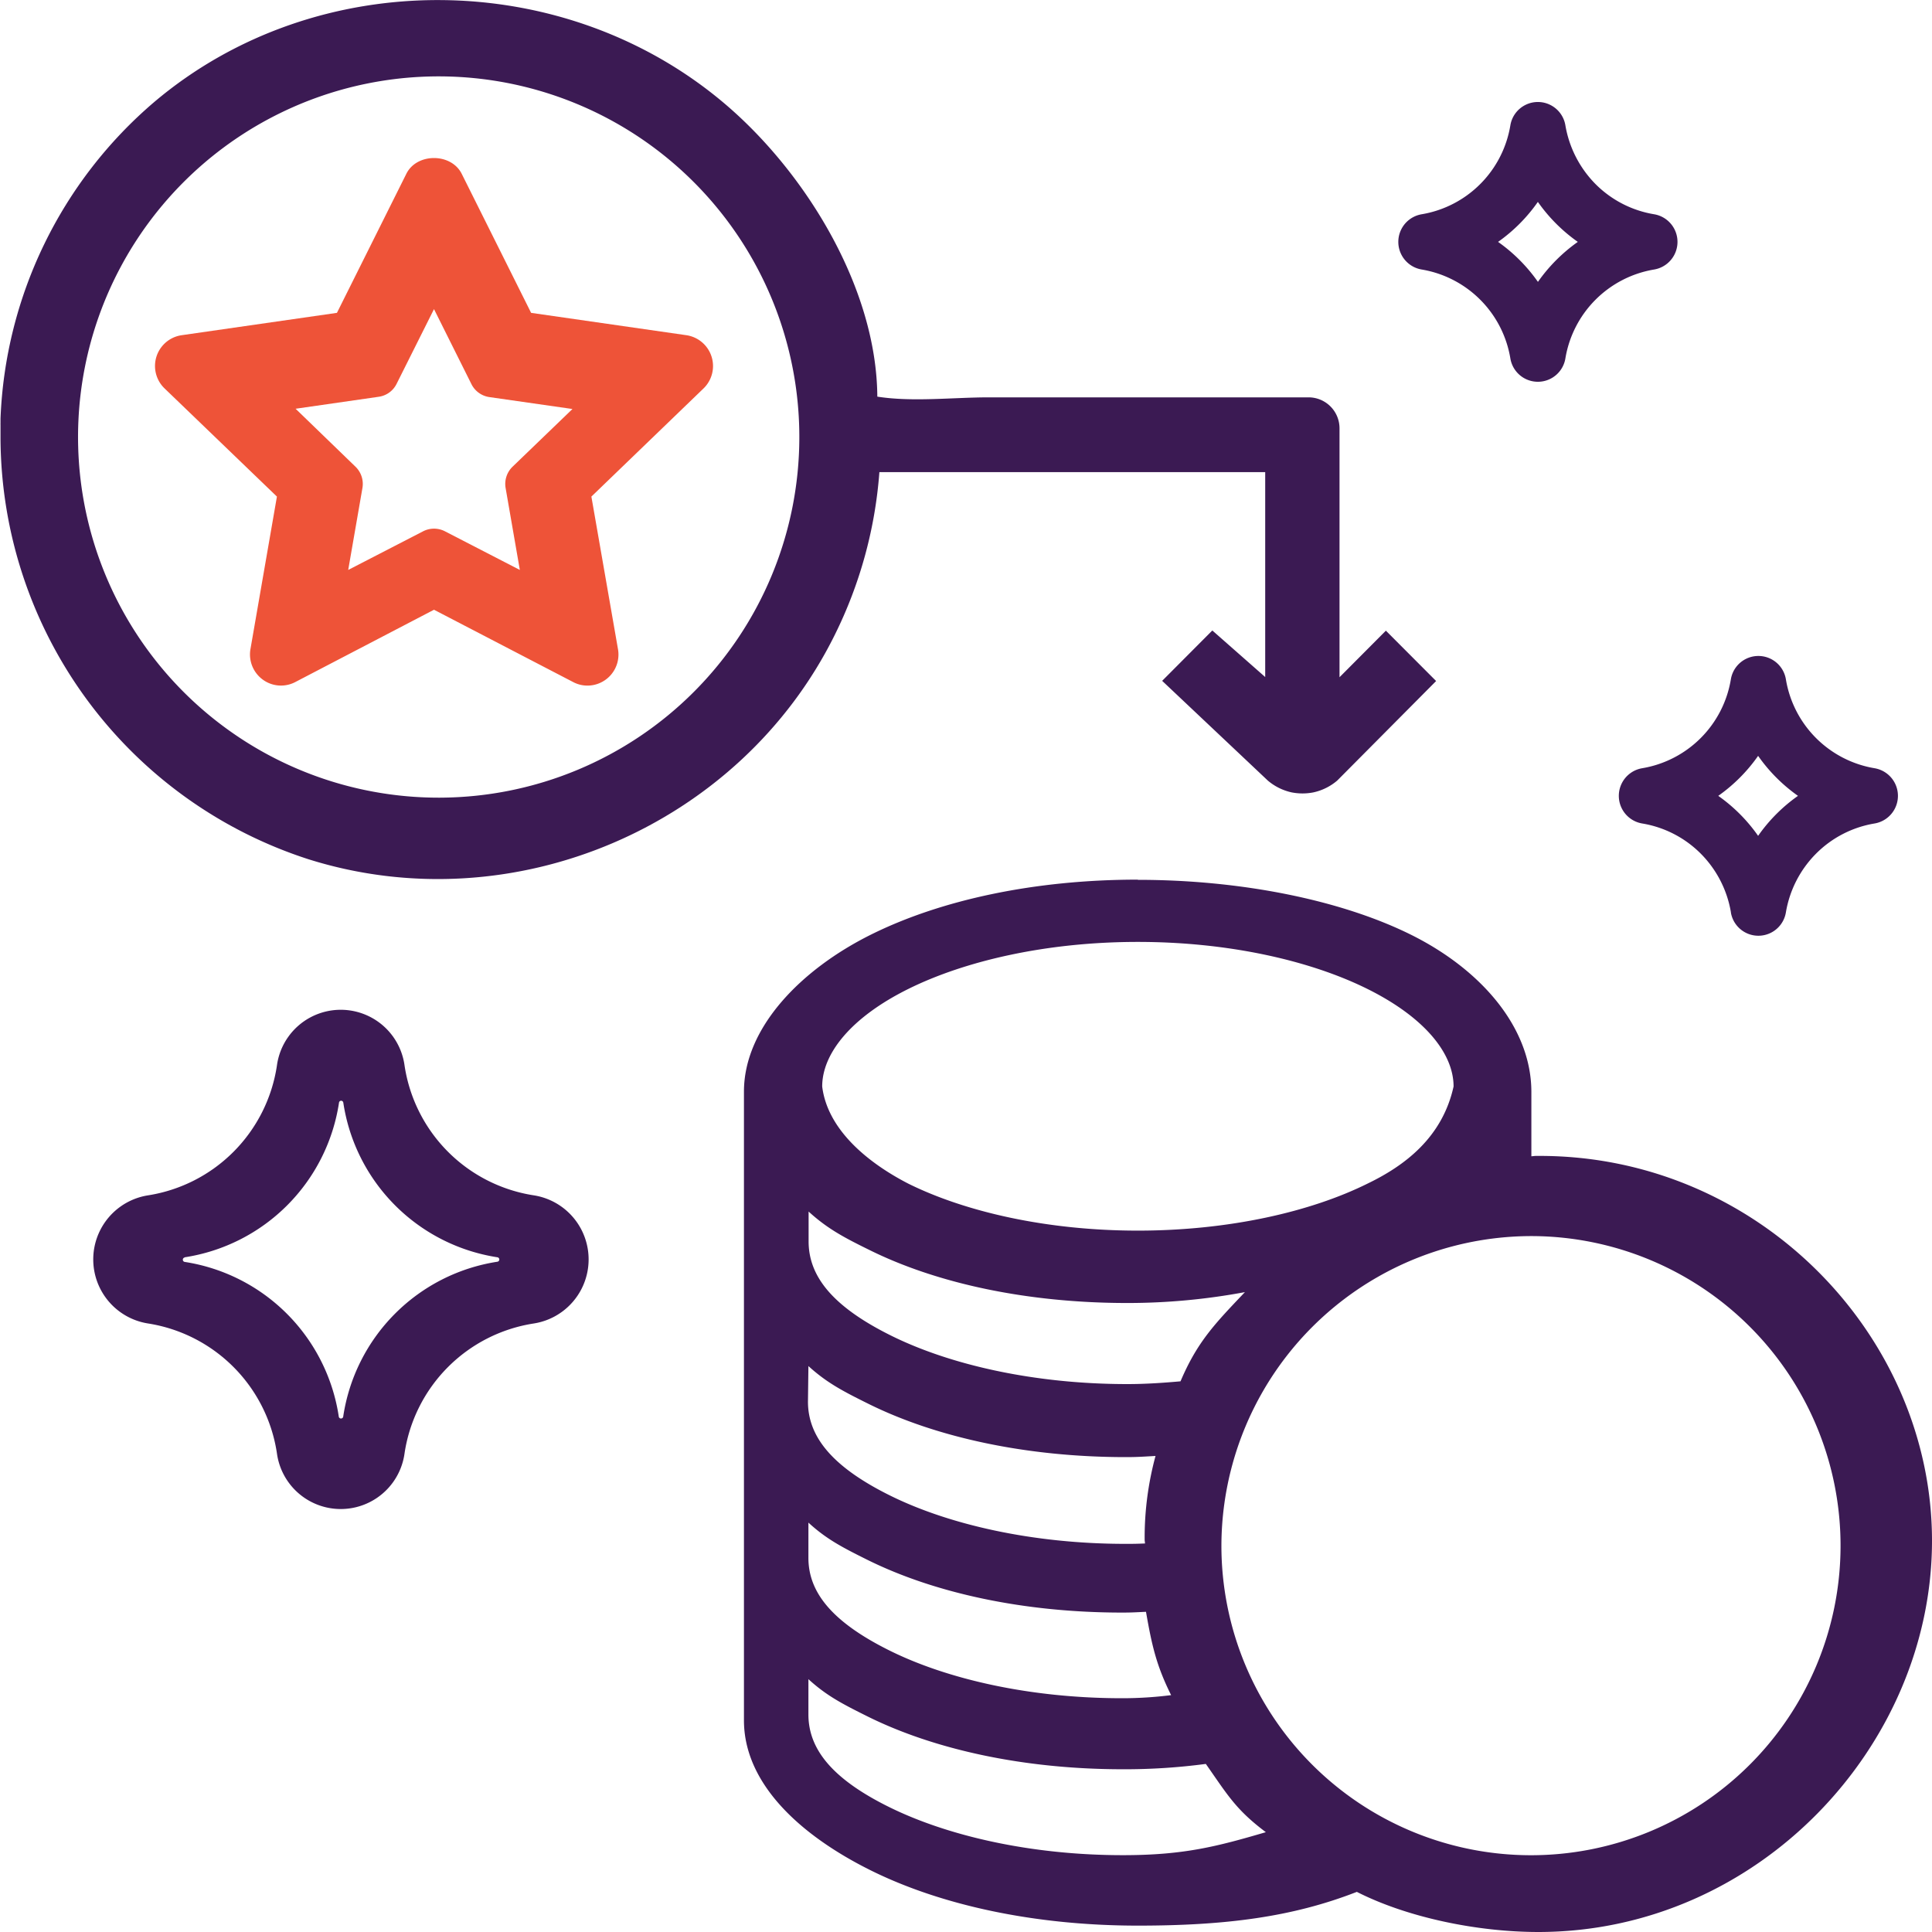
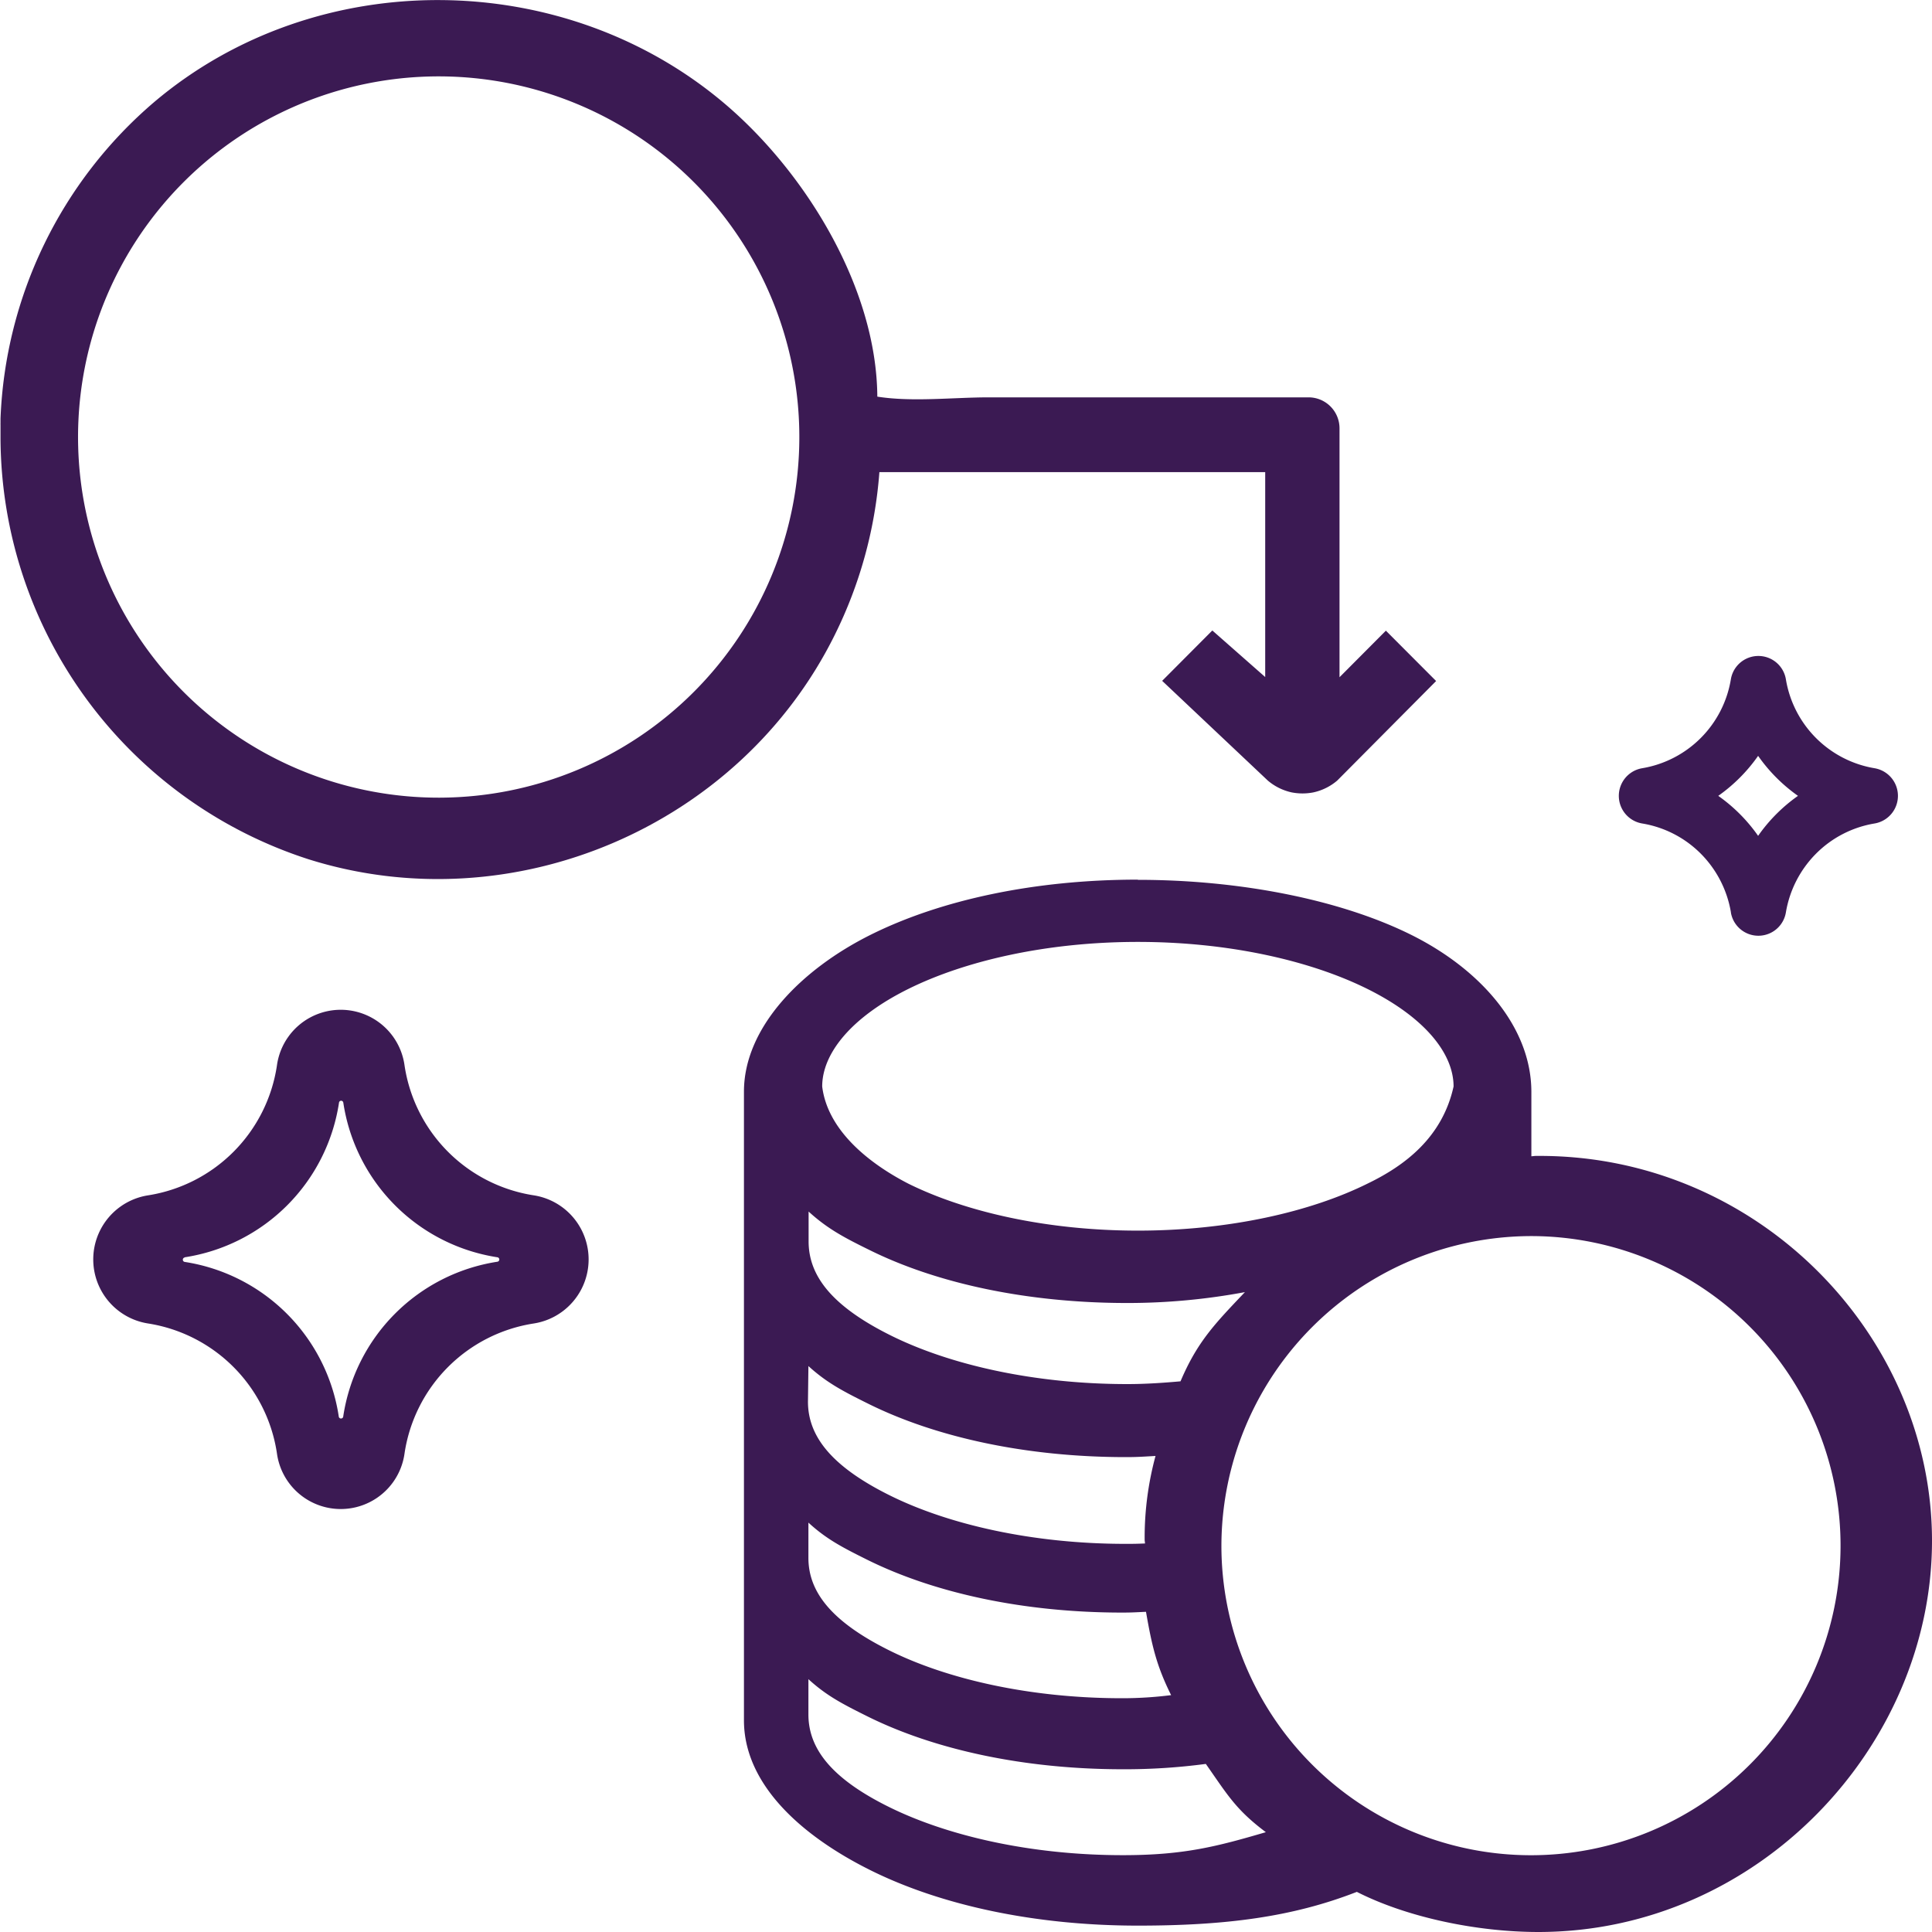
<svg xmlns="http://www.w3.org/2000/svg" viewBox="0 0 300 300">
-   <path d="m82.47 48.58-10.77-21.58c-1.63-3.28-7-3.28-8.61 0l-10.77 21.58-24.11 3.47a4.83 4.83 0 0 0 -2.66 8.26l17.45 16.8-4.11 23.68a4.84 4.84 0 0 0 1.9 4.73 4.78 4.78 0 0 0 5.06.39l21.54-11.23 21.61 11.23a4.73 4.73 0 0 0 2.21.55 4.82 4.82 0 0 0 4.75-5.66l-4.13-23.69 17.41-16.79a4.84 4.84 0 0 0 -2.66-8.27zm-2.88 23.89a3.72 3.72 0 0 0 -1.08 3.3l2.21 12.73-11.63-6a3.71 3.71 0 0 0 -3.39 0l-11.63 6 2.21-12.73a3.72 3.72 0 0 0 -1.08-3.3l-9.3-9 12.91-1.86a3.66 3.66 0 0 0 2.77-2l5.81-11.61 5.82 11.66a3.7 3.7 0 0 0 2.78 2l12.9 1.85z" fill="#ee5338" />
  <g fill="#3b1a53">
    <path d="m23 205.51a24 24 0 0 1 20 20.15 10 10 0 0 0 19.82 0 24 24 0 0 1 20.06-20.15 10.07 10.07 0 0 0 0-19.9 24 24 0 0 1 -20.06-20.15 10 10 0 0 0 -19.82 0 24 24 0 0 1 -20 20.15 10.07 10.07 0 0 0 0 19.9zm5.69-10.28a28.63 28.63 0 0 0 23.95-24 .34.34 0 0 1 .33-.31.35.35 0 0 1 .34.31 28.61 28.61 0 0 0 23.93 24 .35.35 0 0 1 0 .69 28.61 28.61 0 0 0 -23.95 24.08.35.35 0 0 1 -.68 0 28.61 28.61 0 0 0 -23.93-24.05.35.35 0 0 1 0-.69z" />
    <path d="m176.69 136.59c-16 0-30.56 3.13-41.43 8.53s-19.74 14.45-19.74 24.4v97.61c0 9.86 8.78 17.88 19.67 23.29s25.45 8.59 41.5 8.59c13.48 0 23.91-1.3 34-5.24 7.88 4 18.76 6.23 28.18 6.23 34.13 0 61.13-28.89 61.13-60.75s-27-59.89-61.14-59.76c-.69 0-.39 0-1.07.06v-10c0-10-7.81-19-18.68-24.4s-26.4-8.53-42.42-8.53zm0 9.67c14.08 0 26.79 2.9 35.66 7.31s13.36 10 13.36 15.14c-1.75 7.94-7.61 12.31-13.36 15.08-8.87 4.4-21.58 7.3-35.66 7.3s-26.78-2.9-35.66-7.3c-6.57-3.39-12.56-8.54-13.36-15.08 0-5.12 4.49-10.74 13.36-15.14s21.56-7.31 35.63-7.31zm-51.13 41.87c2.88 2.63 5.44 4 9.39 5.94 10.52 5.23 24.59 8.26 40.11 8.26a99.16 99.16 0 0 0 18.25-1.69c-4.59 4.84-7.37 7.65-10 13.85-2.69.24-5.44.43-8.25.43-14.49 0-27.58-3-36.72-7.54s-12.78-9.25-12.78-14.62zm112.52 3.81a48.07 48.07 0 1 1 -48.42 48.06 48.17 48.17 0 0 1 48.39-48.06zm-112.55 20.18c2.85 2.6 5.38 3.91 9.29 5.85 10.51 5.22 24.56 8.29 40 8.29 1.9 0 2.77-.08 4.61-.18a48.33 48.33 0 0 0 -1.69 12.69c0 .62 0 .29.06.9-1.3.05-1.64.06-3 .06-14.45 0-27.5-3-36.6-7.51s-12.74-9.21-12.74-14.57zm0 24.31c2.81 2.58 5.3 3.86 9.16 5.78 10.39 5.15 24.25 8.19 39.55 8.19 1.57 0 2.18-.05 3.71-.12.91 5.23 1.61 8.33 3.9 12.94a60.48 60.48 0 0 1 -7.61.48c-14.27 0-27.15-2.95-36.14-7.42s-12.57-9.09-12.57-14.37zm0 24.31c2.82 2.58 5.31 3.86 9.19 5.79 10.4 5.16 24.31 8.2 39.64 8.2a95.59 95.59 0 0 0 12.88-.83c3.37 4.8 4.63 7.08 9.32 10.6-7.56 2.21-12.67 3.57-22.2 3.57-14.3 0-27.21-3-36.23-7.44s-12.6-9.11-12.6-14.41z" />
-     <path d="m234.53 55.67a4.33 4.33 0 0 0 8.54 0 16.77 16.77 0 0 1 13.78-13.82 4.35 4.35 0 0 0 0-8.58 16.68 16.68 0 0 1 -9.1-4.69 17 17 0 0 1 -4.68-9.13 4.33 4.33 0 0 0 -8.54 0 16.77 16.77 0 0 1 -13.77 13.82 4.35 4.35 0 0 0 0 8.58 16.77 16.77 0 0 1 13.77 13.82zm4.27-24.32a25.53 25.53 0 0 0 6.2 6.21 25.71 25.71 0 0 0 -6.19 6.21 25.53 25.53 0 0 0 -6.19-6.21 25.36 25.36 0 0 0 6.18-6.21z" />
    <path d="m268.77 141.69a4.33 4.33 0 0 0 8.54 0 16.88 16.88 0 0 1 4.68-9.13 16.68 16.68 0 0 1 9.09-4.69 4.35 4.35 0 0 0 0-8.58 16.77 16.77 0 0 1 -13.77-13.82 4.33 4.33 0 0 0 -8.54 0 16.77 16.77 0 0 1 -13.77 13.82 4.35 4.35 0 0 0 0 8.58 16.68 16.68 0 0 1 9.1 4.69 16.88 16.88 0 0 1 4.68 9.13zm4.23-24.32a25.53 25.53 0 0 0 6.19 6.21 25.36 25.36 0 0 0 -6.19 6.21 25.36 25.36 0 0 0 -6.19-6.21 25.53 25.53 0 0 0 6.19-6.21z" />
    <path d="m215.2 97.93-7.2 7.23v-38.65a4.81 4.81 0 0 0 -4.81-4.81h-49.63c-5.58 0-11.85.75-17.33-.11-.11-16.76-10.95-34.49-23.29-45.14-25.08-21.63-63.73-22-89-.6a68.07 68.07 0 0 0 -23.86 49.15v.72a1.62 1.62 0 0 0 0 .22v.59s0 .22 0 .32v1 .35a69 69 0 0 0 47.81 65.22c31.77 10 67-5.07 81.73-34.83a68.17 68.17 0 0 0 6.93-25.28h59.91v31.82l-8.21-7.23-7.79 7.82 16.41 15.49a8.52 8.52 0 0 0 3.69 1.83 8.79 8.79 0 0 0 3.39 0 8.46 8.46 0 0 0 3.69-1.83l15.36-15.46zm-146.85 25.93a56 56 0 1 1 55.77-56 56 56 0 0 1 -55.77 56z" />
  </g>
</svg>